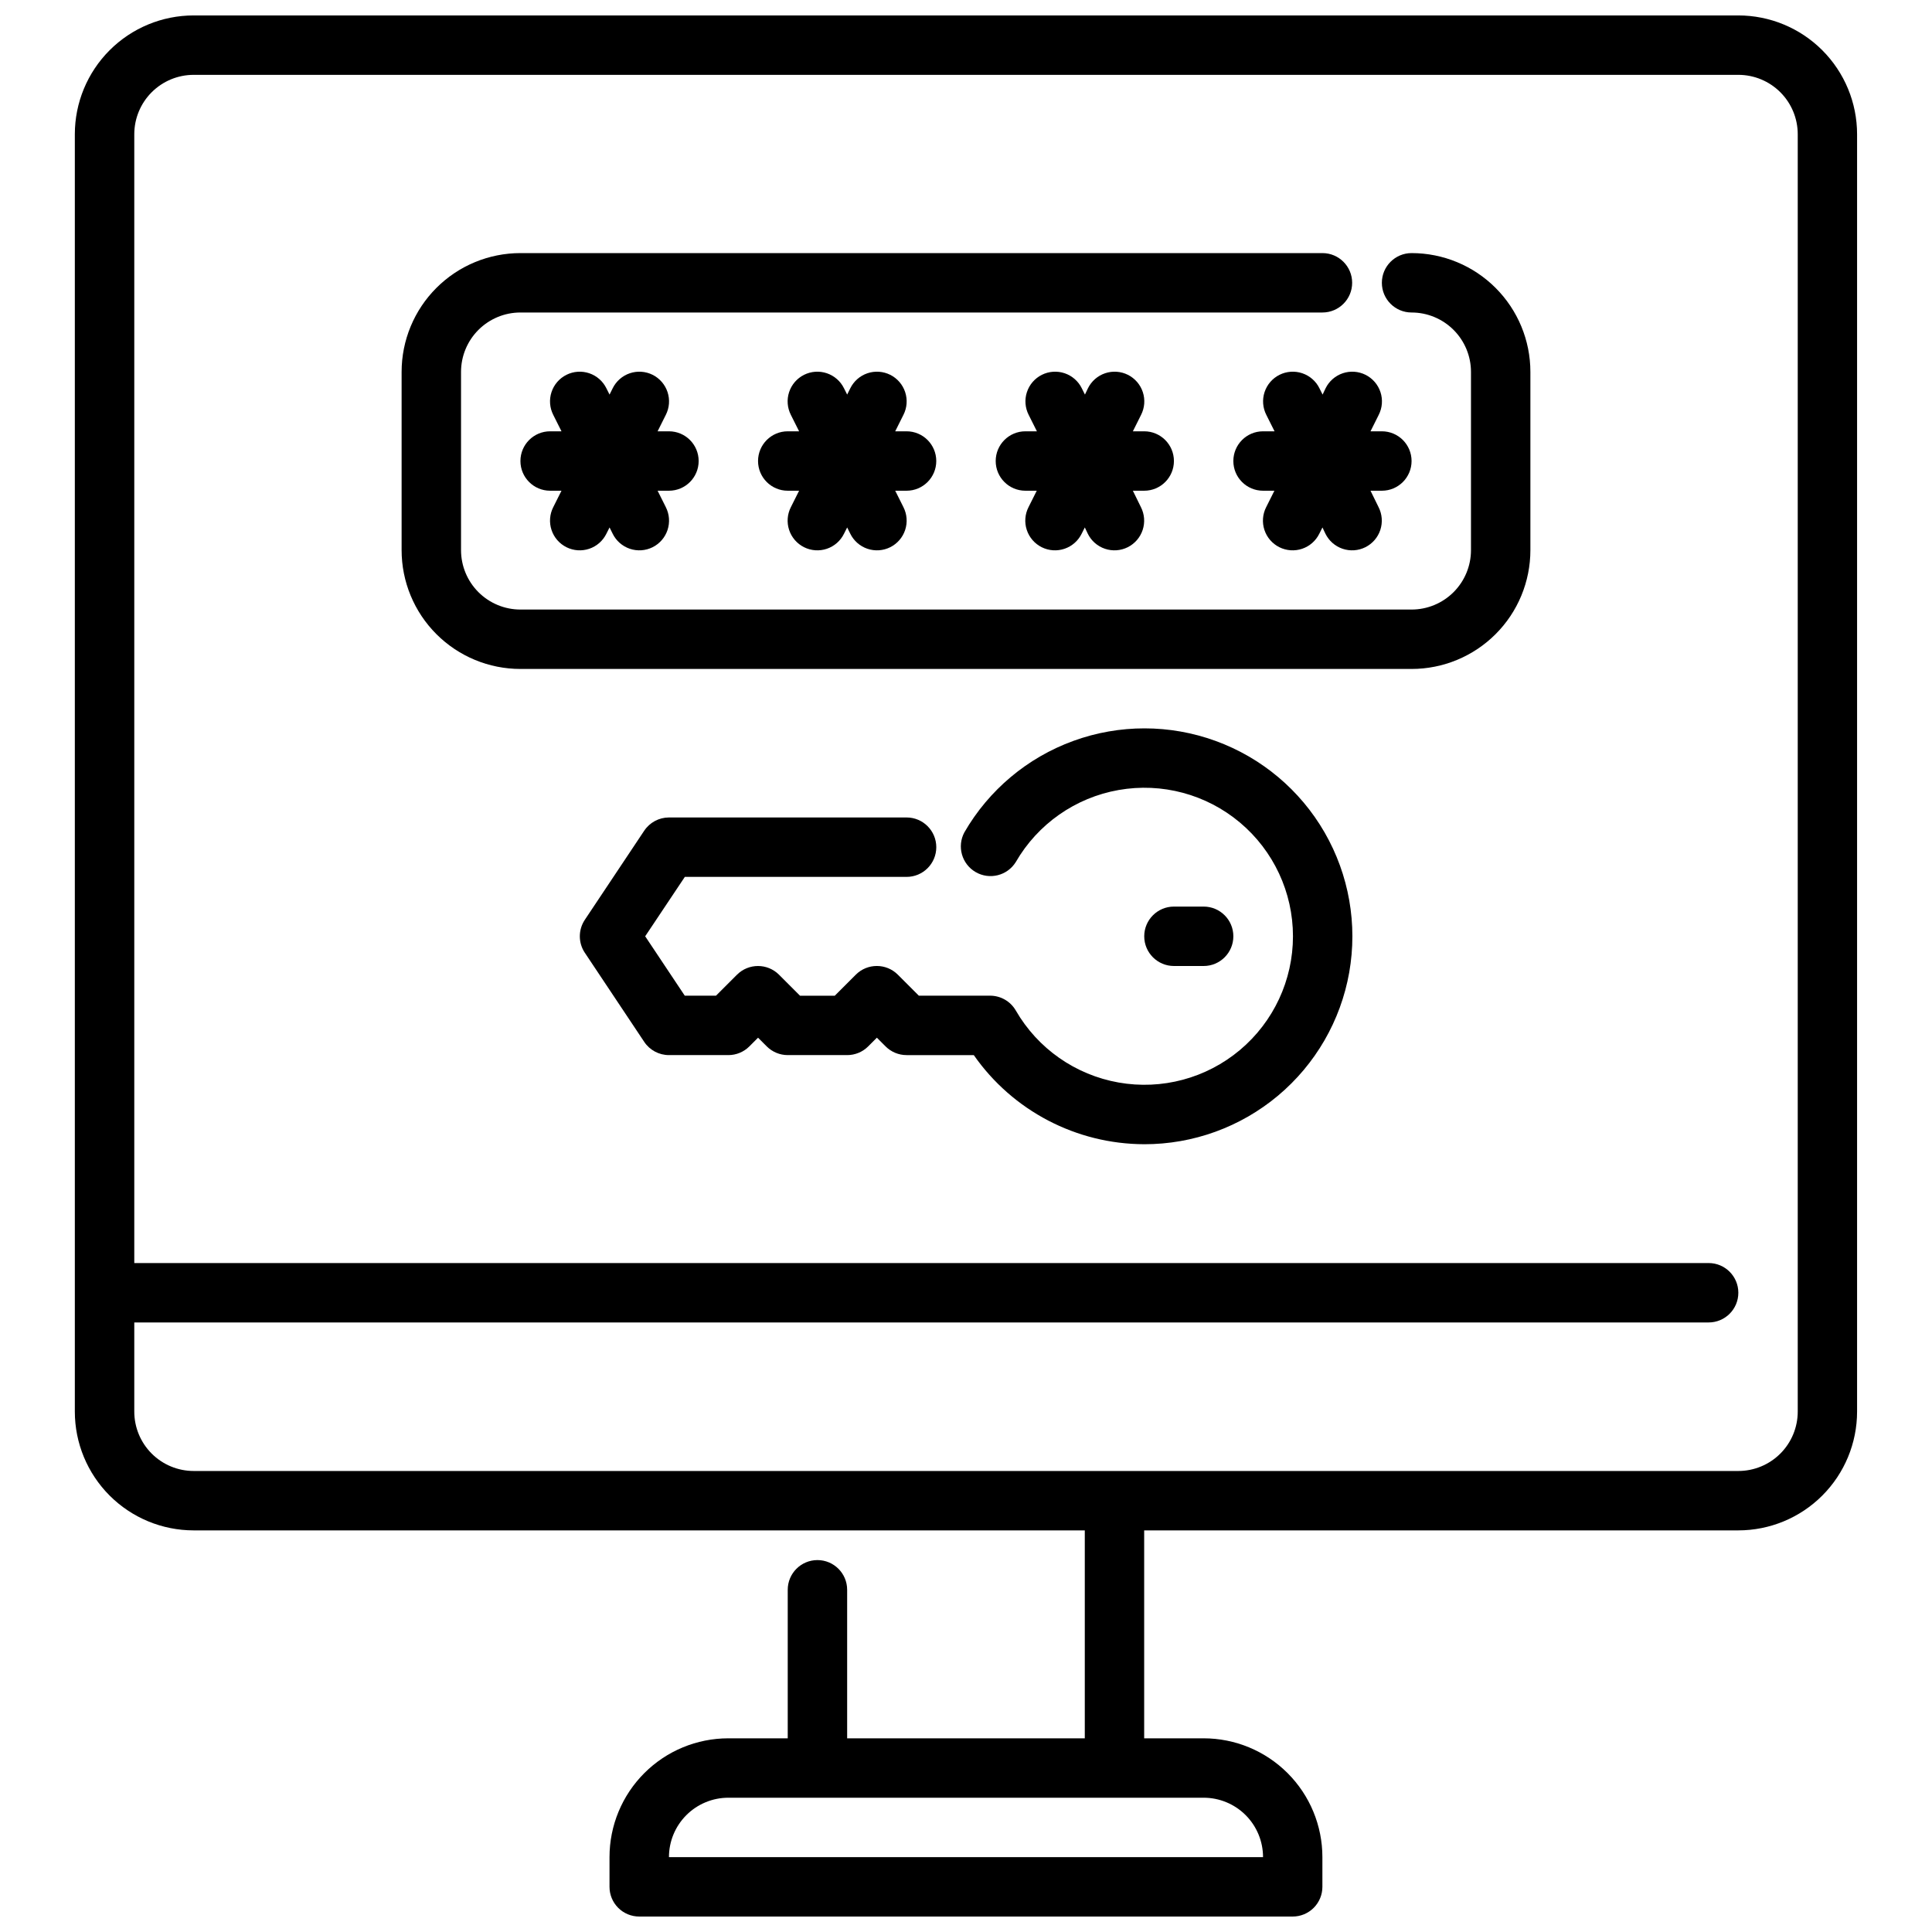
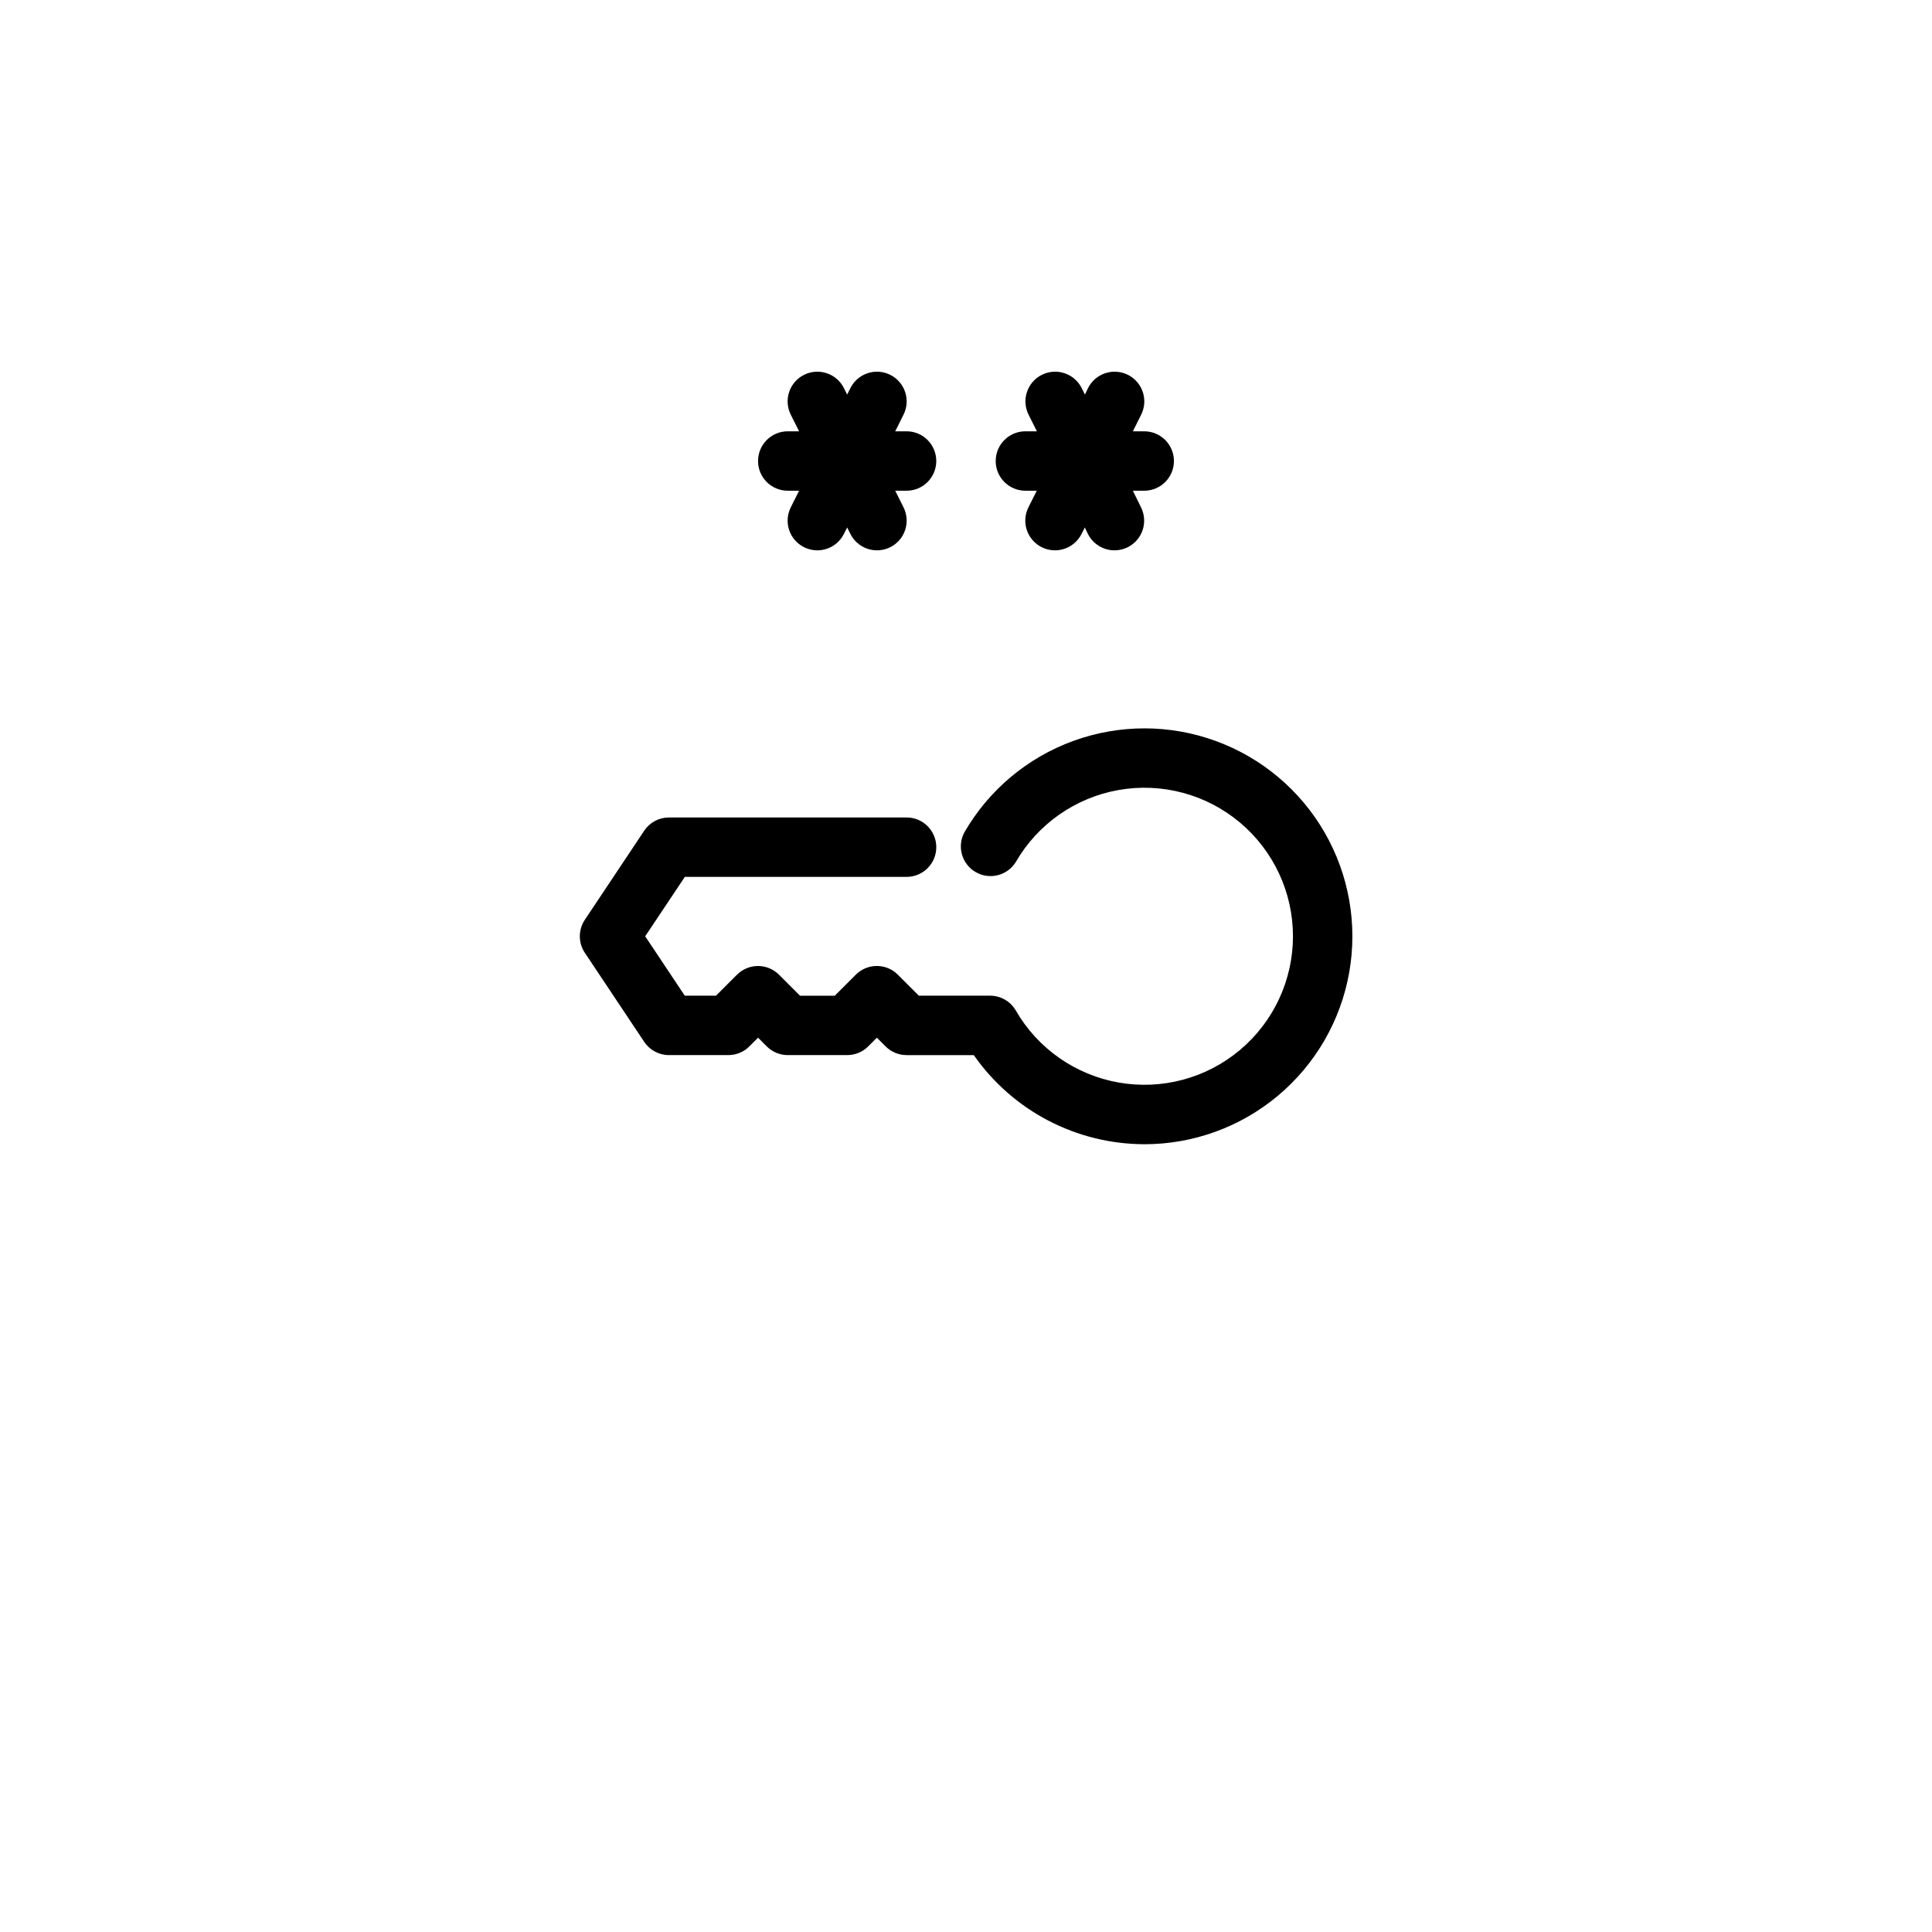
<svg xmlns="http://www.w3.org/2000/svg" width="800px" height="800px" version="1.1" viewBox="144 144 512 512">
  <defs>
    <clipPath id="a">
-       <path d="m163 148.09h474v503.81h-474z" />
-     </clipPath>
+       </clipPath>
  </defs>
  <g clip-path="url(#a)">
    <path d="m604.67 148.09h-409.35c-8.348 0-16.359 3.316-22.266 9.223-5.902 5.906-9.223 13.914-9.223 22.266v338.5c0 8.352 3.32 16.359 9.223 22.266 5.906 5.906 13.918 9.223 22.266 9.223h236.16v55.105h-62.977v-39.359c0-4.348-3.527-7.875-7.875-7.875-4.348 0-7.871 3.527-7.871 7.875v39.359h-15.742c-8.352 0-16.363 3.316-22.266 9.223-5.906 5.906-9.223 13.914-9.223 22.266v7.871c0 2.086 0.828 4.09 2.305 5.566 1.477 1.477 3.481 2.305 5.566 2.305h173.18c2.09 0 4.09-0.828 5.566-2.305 1.477-1.477 2.305-3.481 2.305-5.566v-7.871c0-8.352-3.316-16.359-9.223-22.266-5.902-5.906-13.914-9.223-22.262-9.223h-15.746v-55.105h157.44c8.352 0 16.359-3.316 22.266-9.223 5.902-5.906 9.223-13.914 9.223-22.266v-338.5c0-8.352-3.32-16.359-9.223-22.266-5.906-5.906-13.914-9.223-22.266-9.223zm-125.95 488.07h-157.44c0-4.176 1.66-8.18 4.613-11.133s6.957-4.613 11.133-4.613h125.95c4.172 0 8.18 1.66 11.133 4.613 2.949 2.953 4.609 6.957 4.609 11.133zm141.7-118.08c0 4.176-1.656 8.18-4.609 11.133-2.953 2.953-6.957 4.613-11.133 4.613h-409.35c-4.176 0-8.18-1.66-11.133-4.613-2.949-2.953-4.609-6.957-4.609-11.133v-23.617h417.22c4.348 0 7.871-3.523 7.871-7.871s-3.523-7.871-7.871-7.871h-417.22v-299.14c0-4.176 1.66-8.18 4.609-11.133 2.953-2.953 6.957-4.613 11.133-4.613h409.35c4.176 0 8.18 1.66 11.133 4.613 2.953 2.953 4.609 6.957 4.609 11.133z" />
  </g>
-   <path d="m518.08 321.28h-236.16c-8.352 0-16.359-3.316-22.266-9.223-5.906-5.902-9.223-13.914-9.223-22.266v-47.23c0-8.352 3.316-16.359 9.223-22.266s13.914-9.223 22.266-9.223h212.54c4.348 0 7.875 3.523 7.875 7.871s-3.527 7.871-7.875 7.871h-212.54c-4.176 0-8.18 1.66-11.133 4.613s-4.609 6.957-4.609 11.133v47.23c0 4.176 1.656 8.18 4.609 11.133s6.957 4.613 11.133 4.613h236.16c4.176 0 8.18-1.66 11.133-4.613 2.953-2.953 4.613-6.957 4.613-11.133v-47.23c0-4.176-1.66-8.18-4.613-11.133-2.953-2.953-6.957-4.613-11.133-4.613-4.348 0-7.871-3.523-7.871-7.871s3.523-7.871 7.871-7.871c8.352 0 16.359 3.316 22.266 9.223s9.223 13.914 9.223 22.266v47.23c0 8.352-3.316 16.363-9.223 22.266-5.906 5.906-13.914 9.223-22.266 9.223z" />
-   <path d="m321.28 258.3h-3.008l2.172-4.352h0.004c0.949-1.871 1.117-4.043 0.461-6.035-0.656-1.992-2.082-3.644-3.957-4.582-1.879-0.938-4.051-1.086-6.039-0.414-1.988 0.672-3.625 2.109-4.551 3.992l-0.824 1.66-0.836-1.66c-0.922-1.883-2.559-3.32-4.547-3.992-1.988-0.672-4.164-0.523-6.039 0.414-1.879 0.938-3.305 2.59-3.961 4.582-0.656 1.992-0.488 4.164 0.465 6.035l2.18 4.352h-3.008c-4.348 0-7.871 3.527-7.871 7.875 0 4.348 3.523 7.871 7.871 7.871h3.008l-2.18 4.352c-0.953 1.871-1.121 4.043-0.465 6.035 0.656 1.996 2.082 3.644 3.961 4.582 1.875 0.938 4.051 1.086 6.039 0.414 1.988-0.672 3.625-2.109 4.547-3.992l0.836-1.66 0.828 1.66h-0.004c0.926 1.883 2.562 3.32 4.551 3.992 1.988 0.672 4.16 0.523 6.039-0.414 1.875-0.938 3.301-2.586 3.957-4.582 0.656-1.992 0.488-4.164-0.461-6.035l-2.176-4.352h3.008c4.348 0 7.871-3.523 7.871-7.871 0-4.348-3.523-7.875-7.871-7.875z" />
  <path d="m384.25 258.3h-3.008l2.172-4.352h0.004c0.949-1.871 1.117-4.043 0.461-6.035-0.656-1.992-2.082-3.644-3.957-4.582-1.879-0.938-4.051-1.086-6.039-0.414s-3.625 2.109-4.551 3.992l-0.824 1.66-0.836-1.66c-0.922-1.883-2.562-3.32-4.547-3.992-1.988-0.672-4.164-0.523-6.039 0.414-1.879 0.938-3.305 2.59-3.961 4.582-0.656 1.992-0.488 4.164 0.465 6.035l2.18 4.352h-3.008c-4.348 0-7.871 3.527-7.871 7.875 0 4.348 3.523 7.871 7.871 7.871h3.008l-2.18 4.352c-0.953 1.871-1.121 4.043-0.465 6.035 0.656 1.996 2.082 3.644 3.961 4.582 1.875 0.938 4.051 1.086 6.039 0.414 1.984-0.672 3.625-2.109 4.547-3.992l0.836-1.66 0.828 1.66h-0.004c0.926 1.883 2.562 3.32 4.551 3.992 1.988 0.672 4.16 0.523 6.039-0.414 1.875-0.938 3.301-2.586 3.957-4.582 0.656-1.992 0.488-4.164-0.461-6.035l-2.176-4.352h3.008c4.348 0 7.871-3.523 7.871-7.871 0-4.348-3.523-7.875-7.871-7.875z" />
  <path d="m447.23 258.3h-3.008l2.172-4.352c0.953-1.871 1.121-4.043 0.465-6.035-0.656-1.992-2.082-3.644-3.957-4.582-1.879-0.938-4.051-1.086-6.039-0.414s-3.625 2.109-4.551 3.992l-0.789 1.66-0.836-1.66h0.004c-0.922-1.883-2.562-3.32-4.547-3.992-1.988-0.672-4.164-0.523-6.039 0.414-1.879 0.938-3.305 2.59-3.961 4.582-0.656 1.992-0.488 4.164 0.465 6.035l2.18 4.352h-3.047c-4.348 0-7.871 3.527-7.871 7.875 0 4.348 3.523 7.871 7.871 7.871h3.008l-2.18 4.352c-0.953 1.871-1.121 4.043-0.465 6.035 0.656 1.996 2.082 3.644 3.957 4.582 1.879 0.938 4.055 1.086 6.039 0.414 1.988-0.672 3.629-2.109 4.551-3.992l0.836-1.66 0.789 1.66h-0.004c0.922 1.883 2.562 3.32 4.551 3.992 1.988 0.672 4.16 0.523 6.039-0.414 1.875-0.938 3.301-2.586 3.957-4.582 0.656-1.992 0.488-4.164-0.465-6.035l-2.133-4.352h3.008c4.348 0 7.871-3.523 7.871-7.871 0-4.348-3.523-7.875-7.871-7.875z" />
-   <path d="m510.21 258.3h-3.008l2.172-4.352c0.953-1.871 1.121-4.043 0.465-6.035-0.656-1.992-2.082-3.644-3.957-4.582-1.879-0.938-4.051-1.086-6.039-0.414-1.988 0.672-3.629 2.109-4.551 3.992l-0.789 1.66-0.836-1.66h0.004c-0.922-1.883-2.562-3.32-4.551-3.992-1.984-0.672-4.16-0.523-6.039 0.414-1.875 0.938-3.301 2.59-3.957 4.582-0.656 1.992-0.488 4.164 0.465 6.035l2.18 4.352h-3.047c-4.348 0-7.871 3.527-7.871 7.875 0 4.348 3.523 7.871 7.871 7.871h3.008l-2.18 4.352c-0.953 1.871-1.121 4.043-0.465 6.035 0.656 1.996 2.082 3.644 3.957 4.582 1.879 0.938 4.051 1.086 6.039 0.414 1.988-0.672 3.625-2.109 4.551-3.992l0.832-1.66 0.789 1.66c0.922 1.883 2.562 3.32 4.551 3.992 1.984 0.672 4.16 0.523 6.035-0.414 1.879-0.938 3.305-2.586 3.961-4.582 0.656-1.992 0.488-4.164-0.465-6.035l-2.133-4.352h3.008c4.348 0 7.871-3.523 7.871-7.871 0-4.348-3.523-7.875-7.871-7.875z" />
-   <path d="m462.98 400h-7.875c-4.348 0-7.871-3.527-7.871-7.875s3.523-7.871 7.871-7.871h7.875c4.348 0 7.871 3.523 7.871 7.871s-3.523 7.875-7.871 7.875z" />
  <path d="m447.23 447.23c-18.004-0.043-34.859-8.855-45.168-23.617h-17.809c-2.086 0-4.09-0.828-5.566-2.305l-2.305-2.309-2.316 2.316c-1.473 1.473-3.473 2.297-5.555 2.297h-15.746c-2.086 0-4.09-0.828-5.566-2.305l-2.305-2.309-2.309 2.309c-1.473 1.477-3.477 2.305-5.562 2.305h-15.746c-2.629 0-5.09-1.312-6.547-3.5l-15.742-23.617h-0.004c-1.766-2.644-1.766-6.094 0-8.738l15.742-23.617h0.004c1.457-2.188 3.918-3.504 6.547-3.504h62.977c4.348 0 7.871 3.527 7.871 7.875 0 4.348-3.523 7.871-7.871 7.871h-58.766l-10.508 15.742 10.492 15.742h8.273l5.566-5.566v0.004c3.074-3.074 8.059-3.074 11.133 0l5.566 5.566h9.219l5.574-5.574h-0.004c3.074-3.074 8.059-3.074 11.133 0l5.566 5.566h18.895-0.004c2.809 0.004 5.406 1.504 6.809 3.934 5.816 10.078 15.793 17.062 27.254 19.082 11.457 2.023 23.223-1.129 32.133-8.609 8.914-7.477 14.062-18.516 14.062-30.152 0-11.633-5.148-22.672-14.062-30.148-8.91-7.481-20.676-10.633-32.133-8.613-11.461 2.019-21.438 9.008-27.254 19.082-2.238 3.621-6.945 4.805-10.633 2.676-3.684-2.129-5.008-6.801-2.992-10.547 6.481-11.223 16.707-19.801 28.887-24.227 12.176-4.43 25.527-4.422 37.699 0.016 12.176 4.438 22.398 13.023 28.871 24.25 6.469 11.227 8.777 24.371 6.519 37.133-2.262 12.758-8.945 24.312-18.879 32.633-9.934 8.32-22.484 12.875-35.441 12.859z" />
</svg>